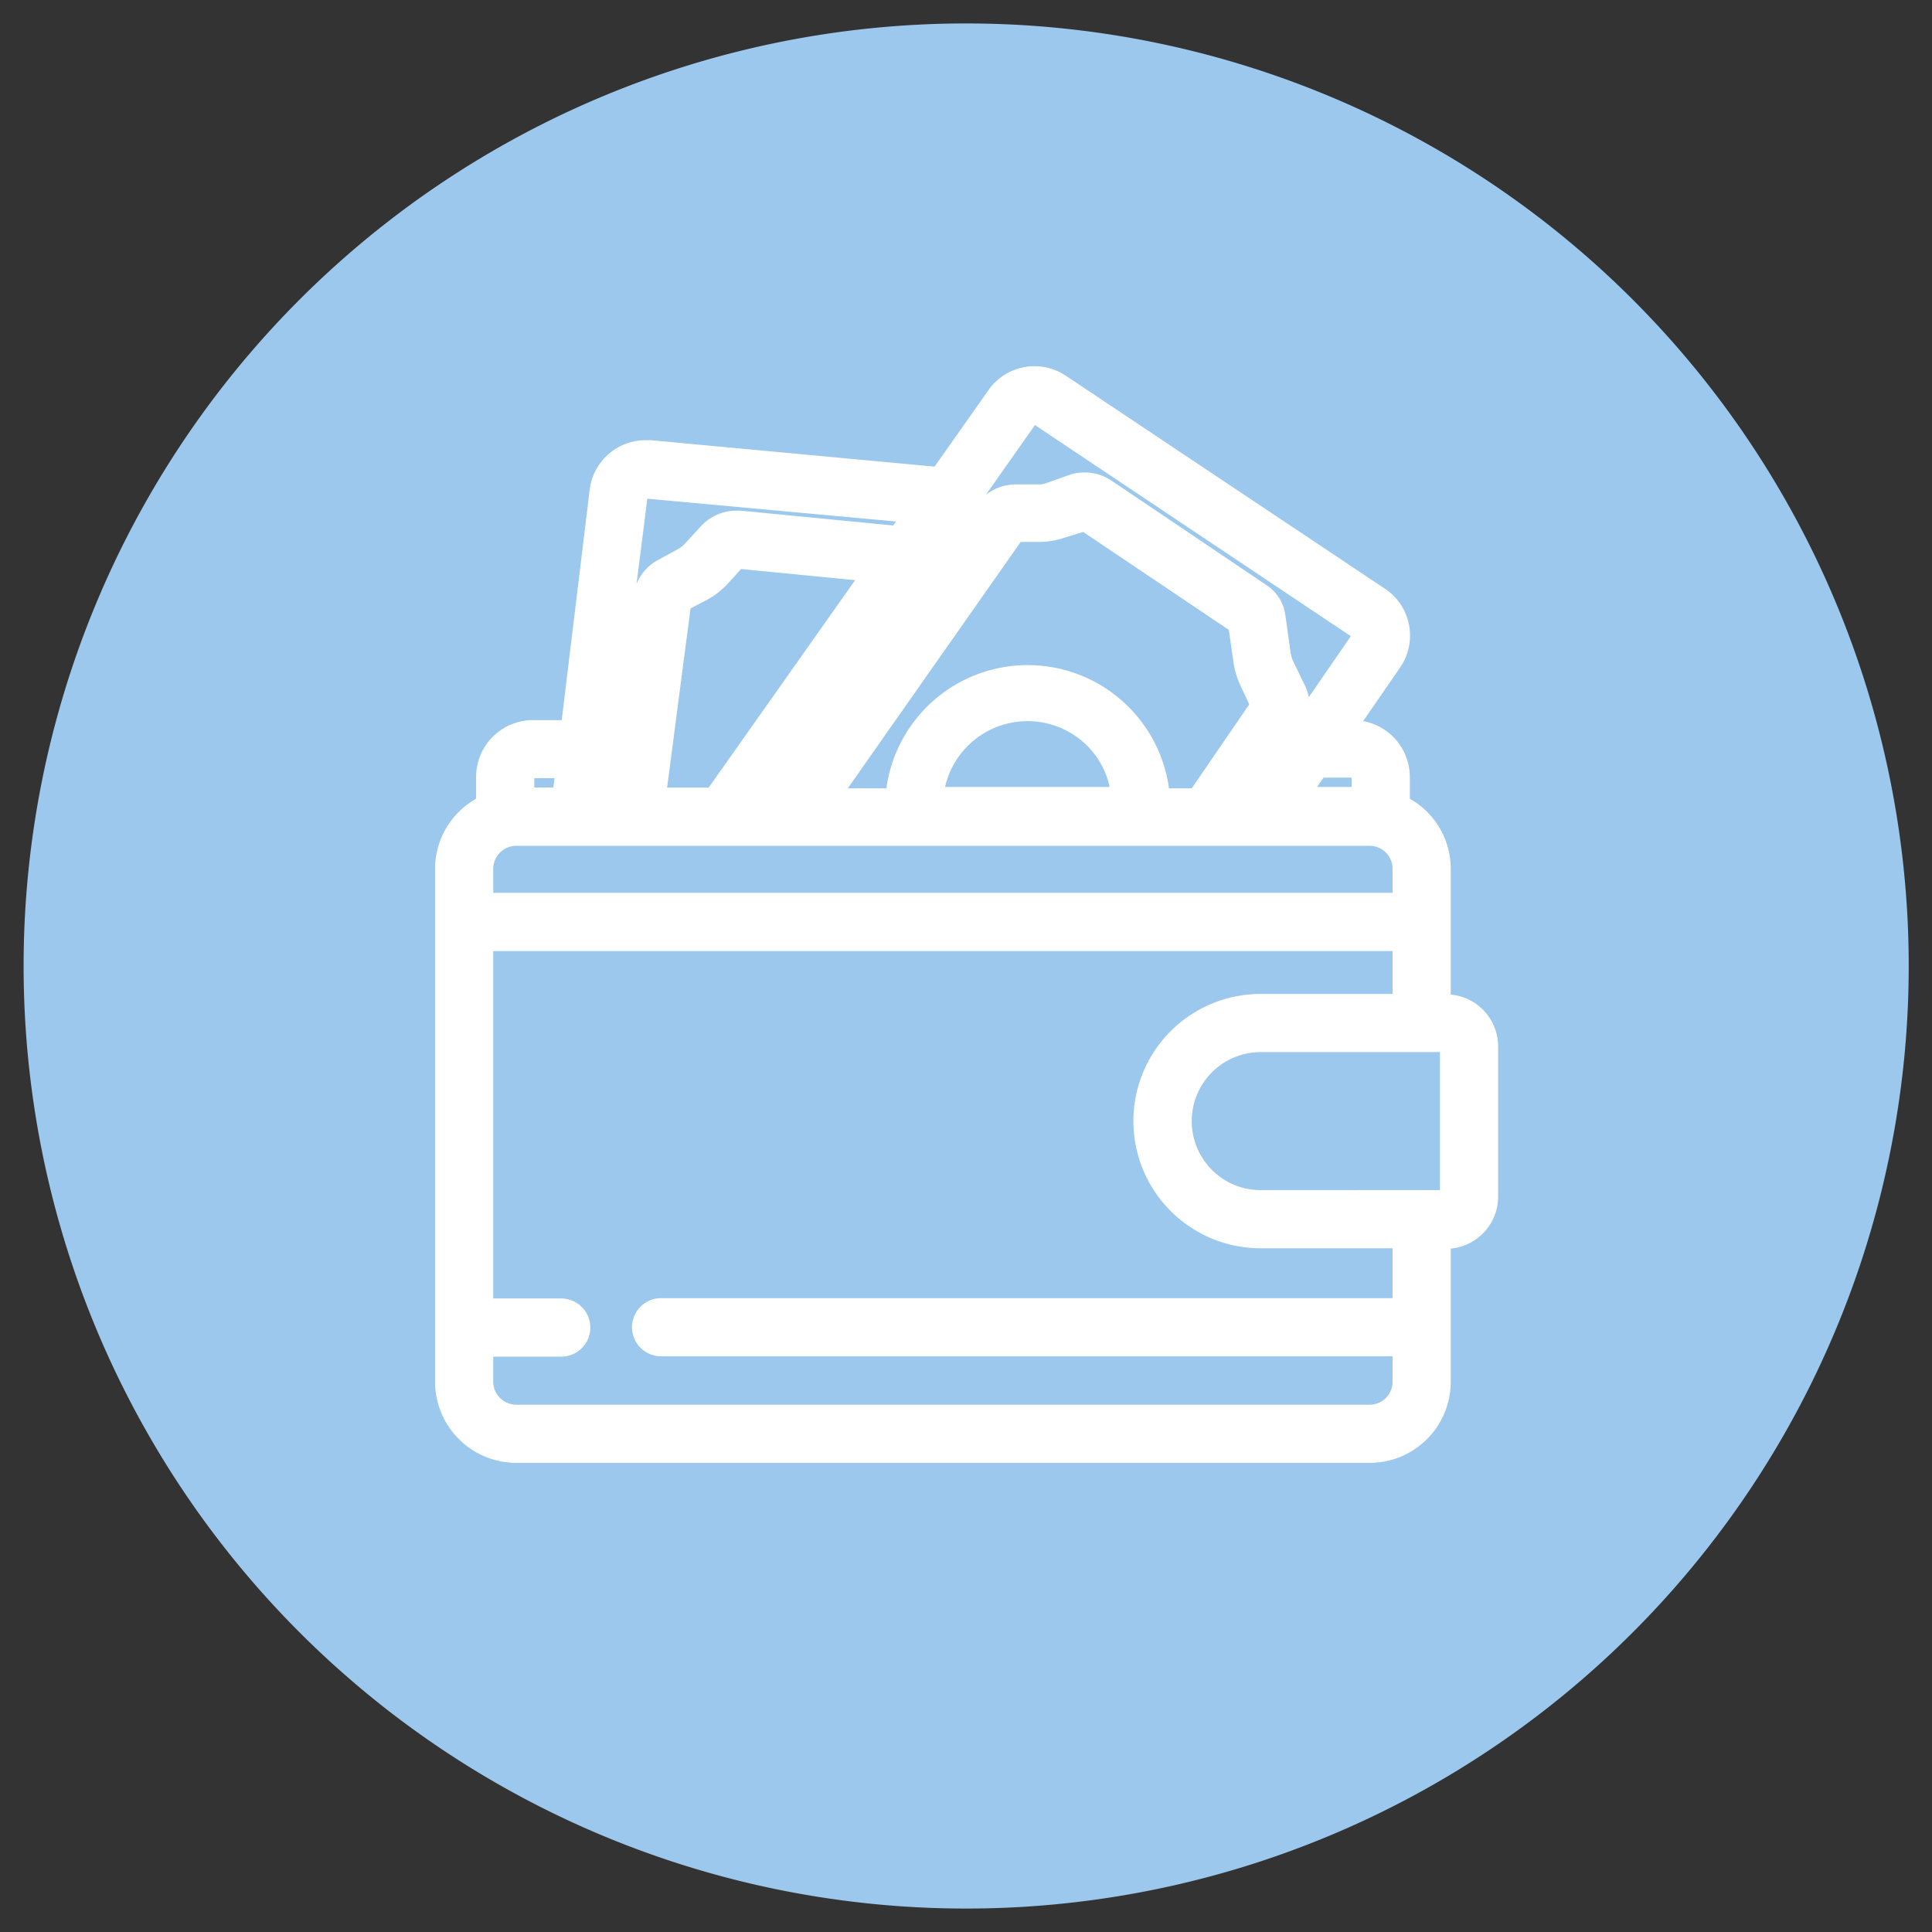
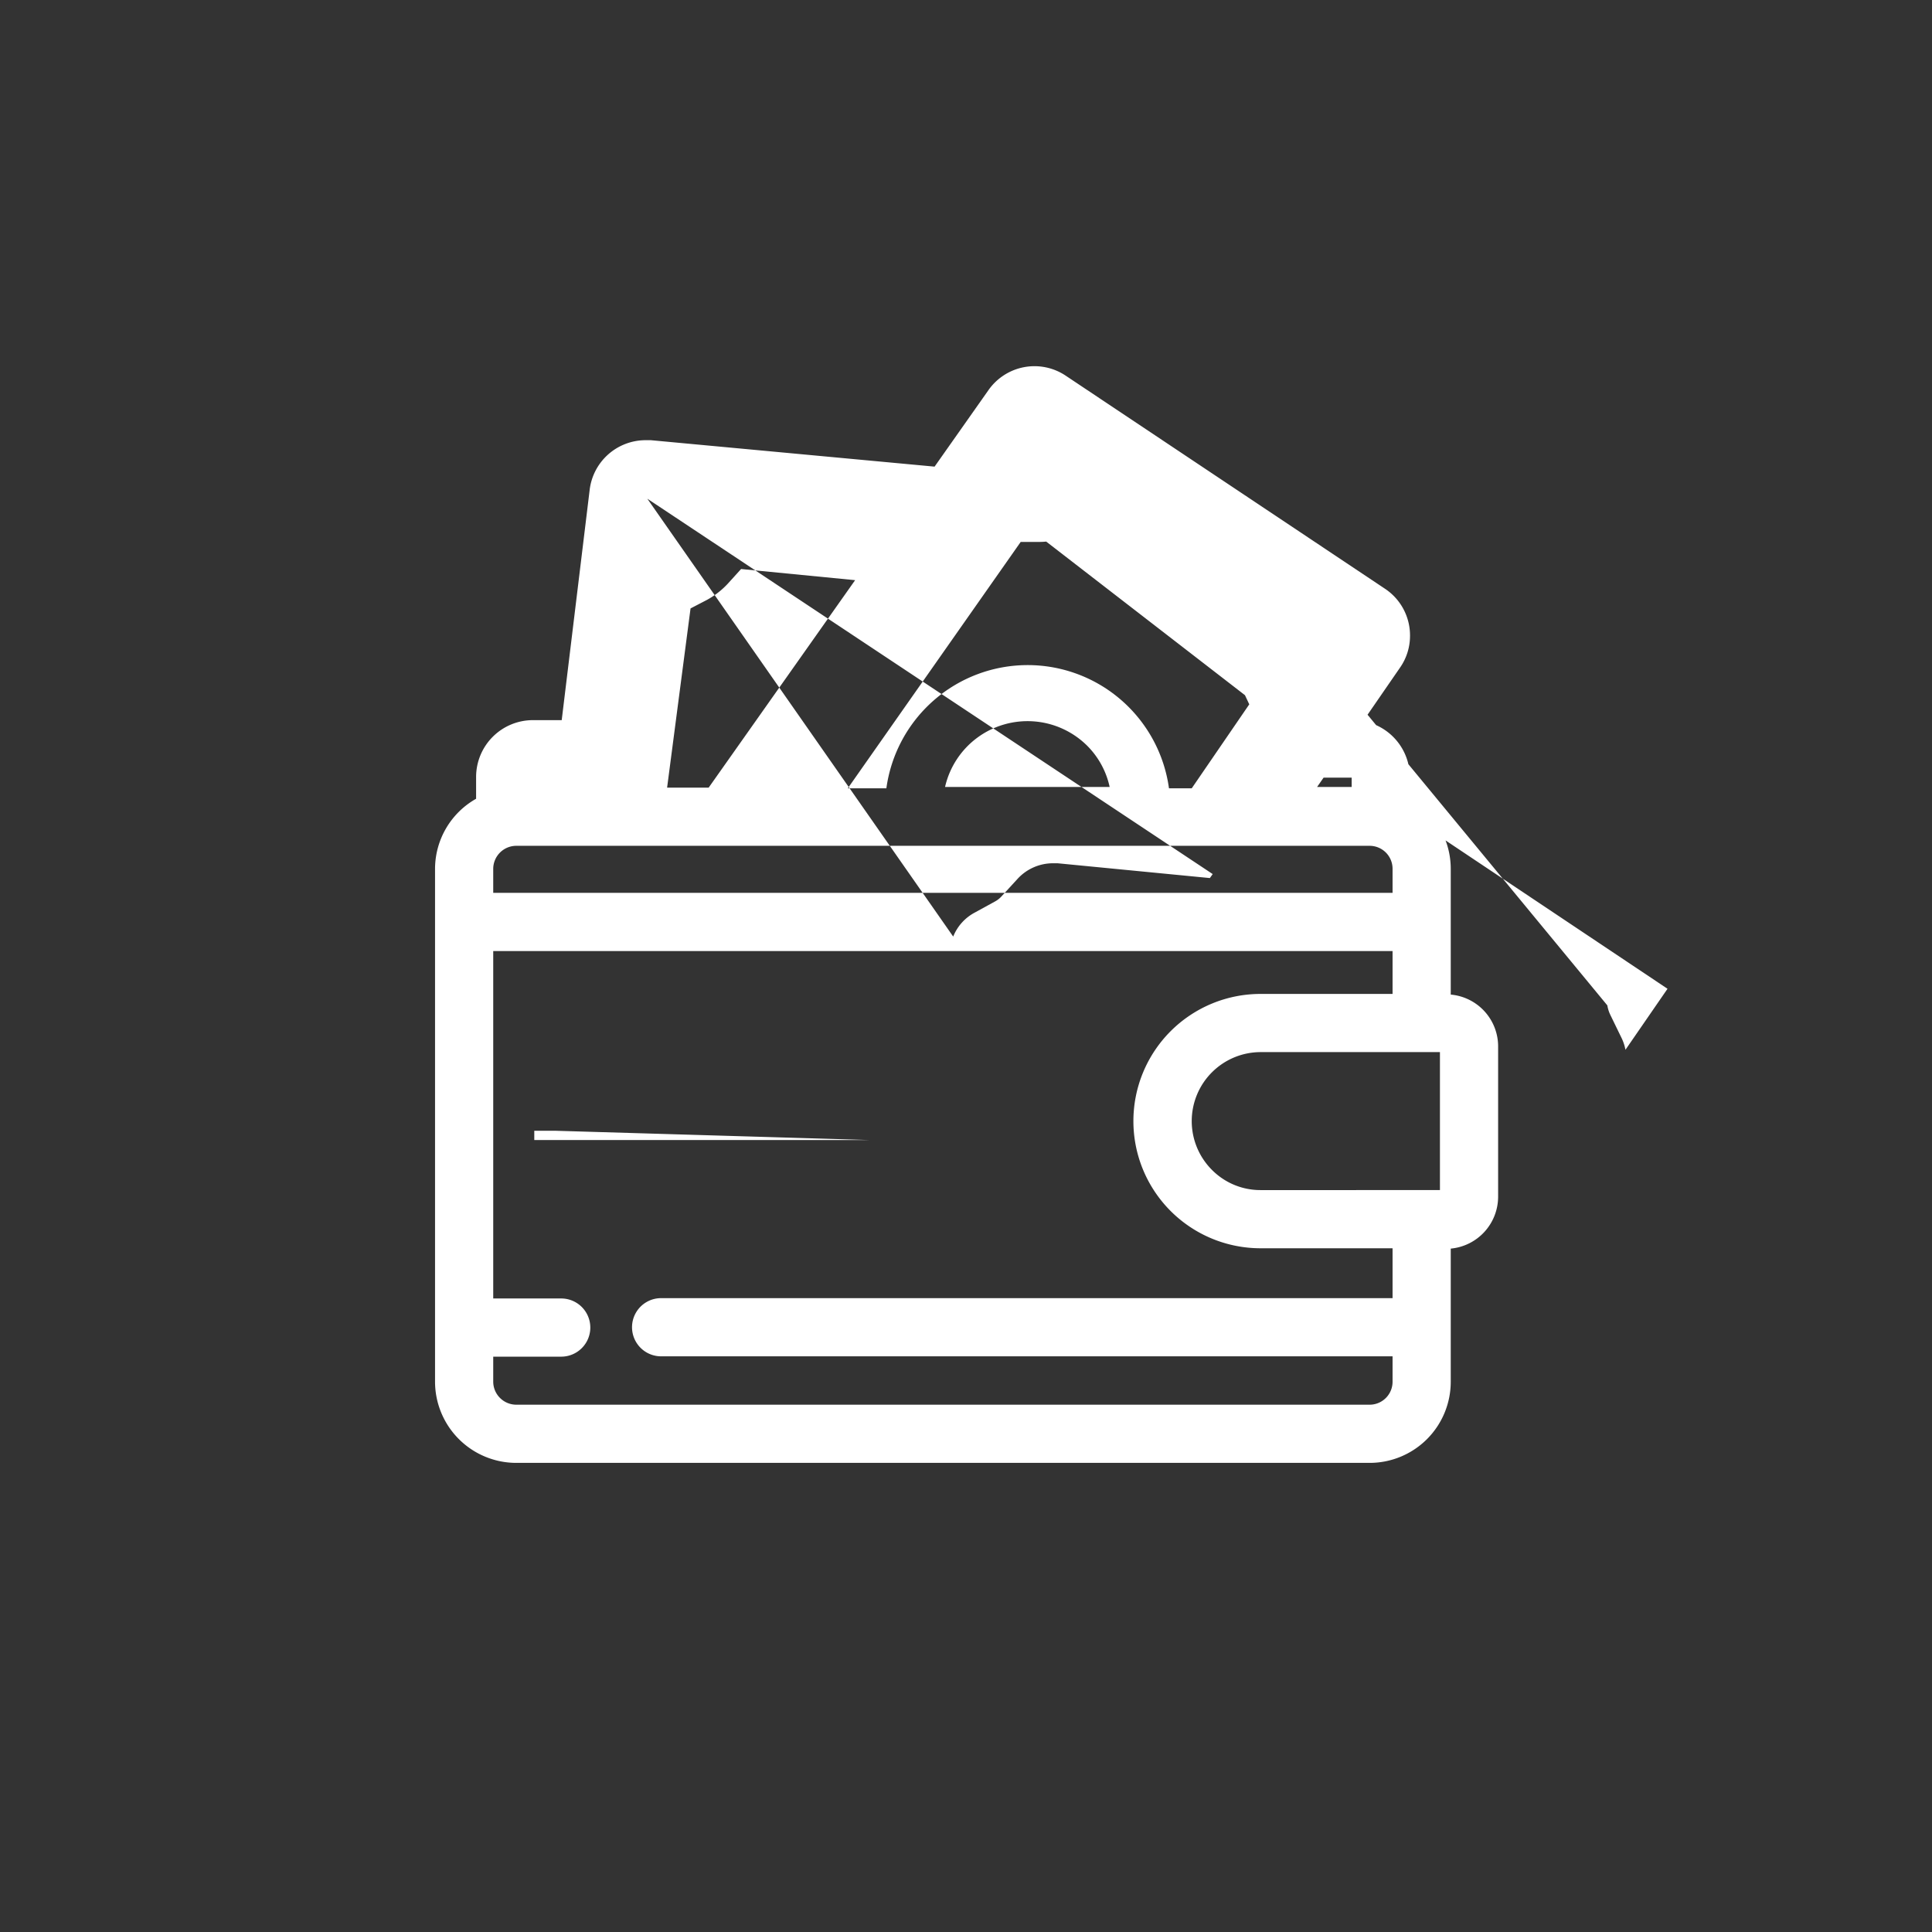
<svg xmlns="http://www.w3.org/2000/svg" id="Ebene_1" data-name="Ebene 1" viewBox="0 0 116.22 116.22">
  <rect x="0" y="0" width="116.22" height="116.22" fill="#333333" stroke="none" />
  <defs>
    <style>.cls-1{fill:#9bc8ec;}.cls-2{fill:#fff;}</style>
  </defs>
-   <path class="cls-1" d="M58.11,114.81A56.7,56.7,0,1,0,1.42,58.11a56.7,56.7,0,0,0,56.69,56.7" />
-   <path class="cls-2" d="M87.27,59.83V52.27a4.84,4.84,0,0,0-2.46-4.22V46.74A3.42,3.42,0,0,0,82,43.38l2.22-3.22a3.33,3.33,0,0,0,.6-1.92,3.37,3.37,0,0,0-1.5-2.82L64.11,22.6a3.38,3.38,0,0,0-4.65.87l-3.24,4.6L39.15,26.48l-.32,0a3.39,3.39,0,0,0-3.36,3h0L33.79,43.32H32.06a3.42,3.42,0,0,0-3.42,3.42v1.31a4.85,4.85,0,0,0-2.47,4.22V83.11A4.89,4.89,0,0,0,31.06,88H82.39a4.88,4.88,0,0,0,4.88-4.89v-8a3.14,3.14,0,0,0,2.85-3.12v-9A3.13,3.13,0,0,0,87.27,59.83ZM72.9,70.37a4.15,4.15,0,0,1,2.93-7.08H86.62v8.3H75.83A4.1,4.1,0,0,1,72.9,70.37ZM29.67,52.27a1.39,1.39,0,0,1,1.39-1.39H82.39a1.38,1.38,0,0,1,1.38,1.39v1.44H29.67ZM41.54,36.6l1-.52a4.93,4.93,0,0,0,1.27-1l.77-.85,6.86.67L42.63,47.38h-2.5Zm19.86-4h1.09a4.79,4.79,0,0,0,1.59-.27L65.16,32l8.76,5.89.27,1.89a5.24,5.24,0,0,0,.49,1.59l.47,1-3.46,5.05H70.32a8.58,8.58,0,0,0-17,0H51Zm5.36,14.74H56.85a5.09,5.09,0,0,1,8.56-2.47A5,5,0,0,1,66.76,47.38Zm14.55-.56v.56H79.23l.39-.56ZM62.26,25.57l19,12.7-2.53,3.67a2.84,2.84,0,0,0-.22-.68l-.7-1.44a2.07,2.07,0,0,1-.17-.55L77.32,37a2.56,2.56,0,0,0-1.13-1.8l-9.33-6.29a2.91,2.91,0,0,0-2.57-.33l-1.37.49a1.25,1.25,0,0,1-.43.07H61.07a2.9,2.9,0,0,0-1.77.63Zm-8.36,5.8-.17.24-9.16-.89h-.28a2.89,2.89,0,0,0-2.13.94l-1,1.09a1.46,1.46,0,0,1-.34.26l-1.24.68a2.83,2.83,0,0,0-1.29,1.44L38.94,30Zm-20.61,16H32.14v-.56h1.22ZM82.39,84.5H31.06a1.39,1.39,0,0,1-1.39-1.39v-1.5h4.09a1.75,1.75,0,1,0,0-3.5H29.67V57.21h54.1v2.58H75.83a7.65,7.65,0,1,0,0,15.3h7.94v3h-44a1.75,1.75,0,1,0,0,3.5h44v1.5A1.38,1.38,0,0,1,82.39,84.5Z" />
+   <path class="cls-2" d="M87.27,59.83V52.27a4.84,4.84,0,0,0-2.46-4.22V46.74A3.42,3.42,0,0,0,82,43.38l2.22-3.22a3.33,3.33,0,0,0,.6-1.92,3.37,3.37,0,0,0-1.5-2.82L64.11,22.6a3.38,3.38,0,0,0-4.65.87l-3.24,4.6L39.15,26.48l-.32,0a3.39,3.39,0,0,0-3.36,3h0L33.79,43.32H32.06a3.42,3.42,0,0,0-3.42,3.42v1.31a4.85,4.85,0,0,0-2.47,4.22V83.11A4.89,4.89,0,0,0,31.06,88H82.39a4.88,4.88,0,0,0,4.88-4.89v-8a3.14,3.14,0,0,0,2.85-3.12v-9A3.13,3.13,0,0,0,87.27,59.83ZM72.9,70.37a4.15,4.15,0,0,1,2.93-7.08H86.62v8.3H75.83A4.1,4.1,0,0,1,72.9,70.37ZM29.67,52.27a1.39,1.39,0,0,1,1.39-1.39H82.39a1.38,1.38,0,0,1,1.38,1.39v1.44H29.67ZM41.54,36.6l1-.52a4.93,4.93,0,0,0,1.27-1l.77-.85,6.86.67L42.63,47.38h-2.5Zm19.86-4h1.09a4.79,4.79,0,0,0,1.59-.27L65.16,32l8.76,5.89.27,1.89a5.24,5.24,0,0,0,.49,1.59l.47,1-3.46,5.05H70.32a8.58,8.58,0,0,0-17,0H51Zm5.36,14.74H56.85a5.09,5.09,0,0,1,8.56-2.47A5,5,0,0,1,66.76,47.38Zm14.55-.56v.56H79.23l.39-.56Zl19,12.7-2.53,3.67a2.84,2.84,0,0,0-.22-.68l-.7-1.44a2.07,2.07,0,0,1-.17-.55L77.32,37a2.56,2.56,0,0,0-1.13-1.8l-9.33-6.29a2.91,2.91,0,0,0-2.57-.33l-1.37.49a1.25,1.25,0,0,1-.43.07H61.07a2.9,2.9,0,0,0-1.77.63Zm-8.36,5.8-.17.24-9.16-.89h-.28a2.89,2.89,0,0,0-2.13.94l-1,1.09a1.46,1.46,0,0,1-.34.26l-1.24.68a2.83,2.83,0,0,0-1.29,1.44L38.94,30Zm-20.61,16H32.14v-.56h1.22ZM82.39,84.5H31.06a1.39,1.39,0,0,1-1.39-1.39v-1.5h4.09a1.75,1.75,0,1,0,0-3.5H29.67V57.21h54.1v2.58H75.83a7.65,7.65,0,1,0,0,15.3h7.94v3h-44a1.75,1.75,0,1,0,0,3.5h44v1.5A1.38,1.38,0,0,1,82.39,84.5Z" />
</svg>